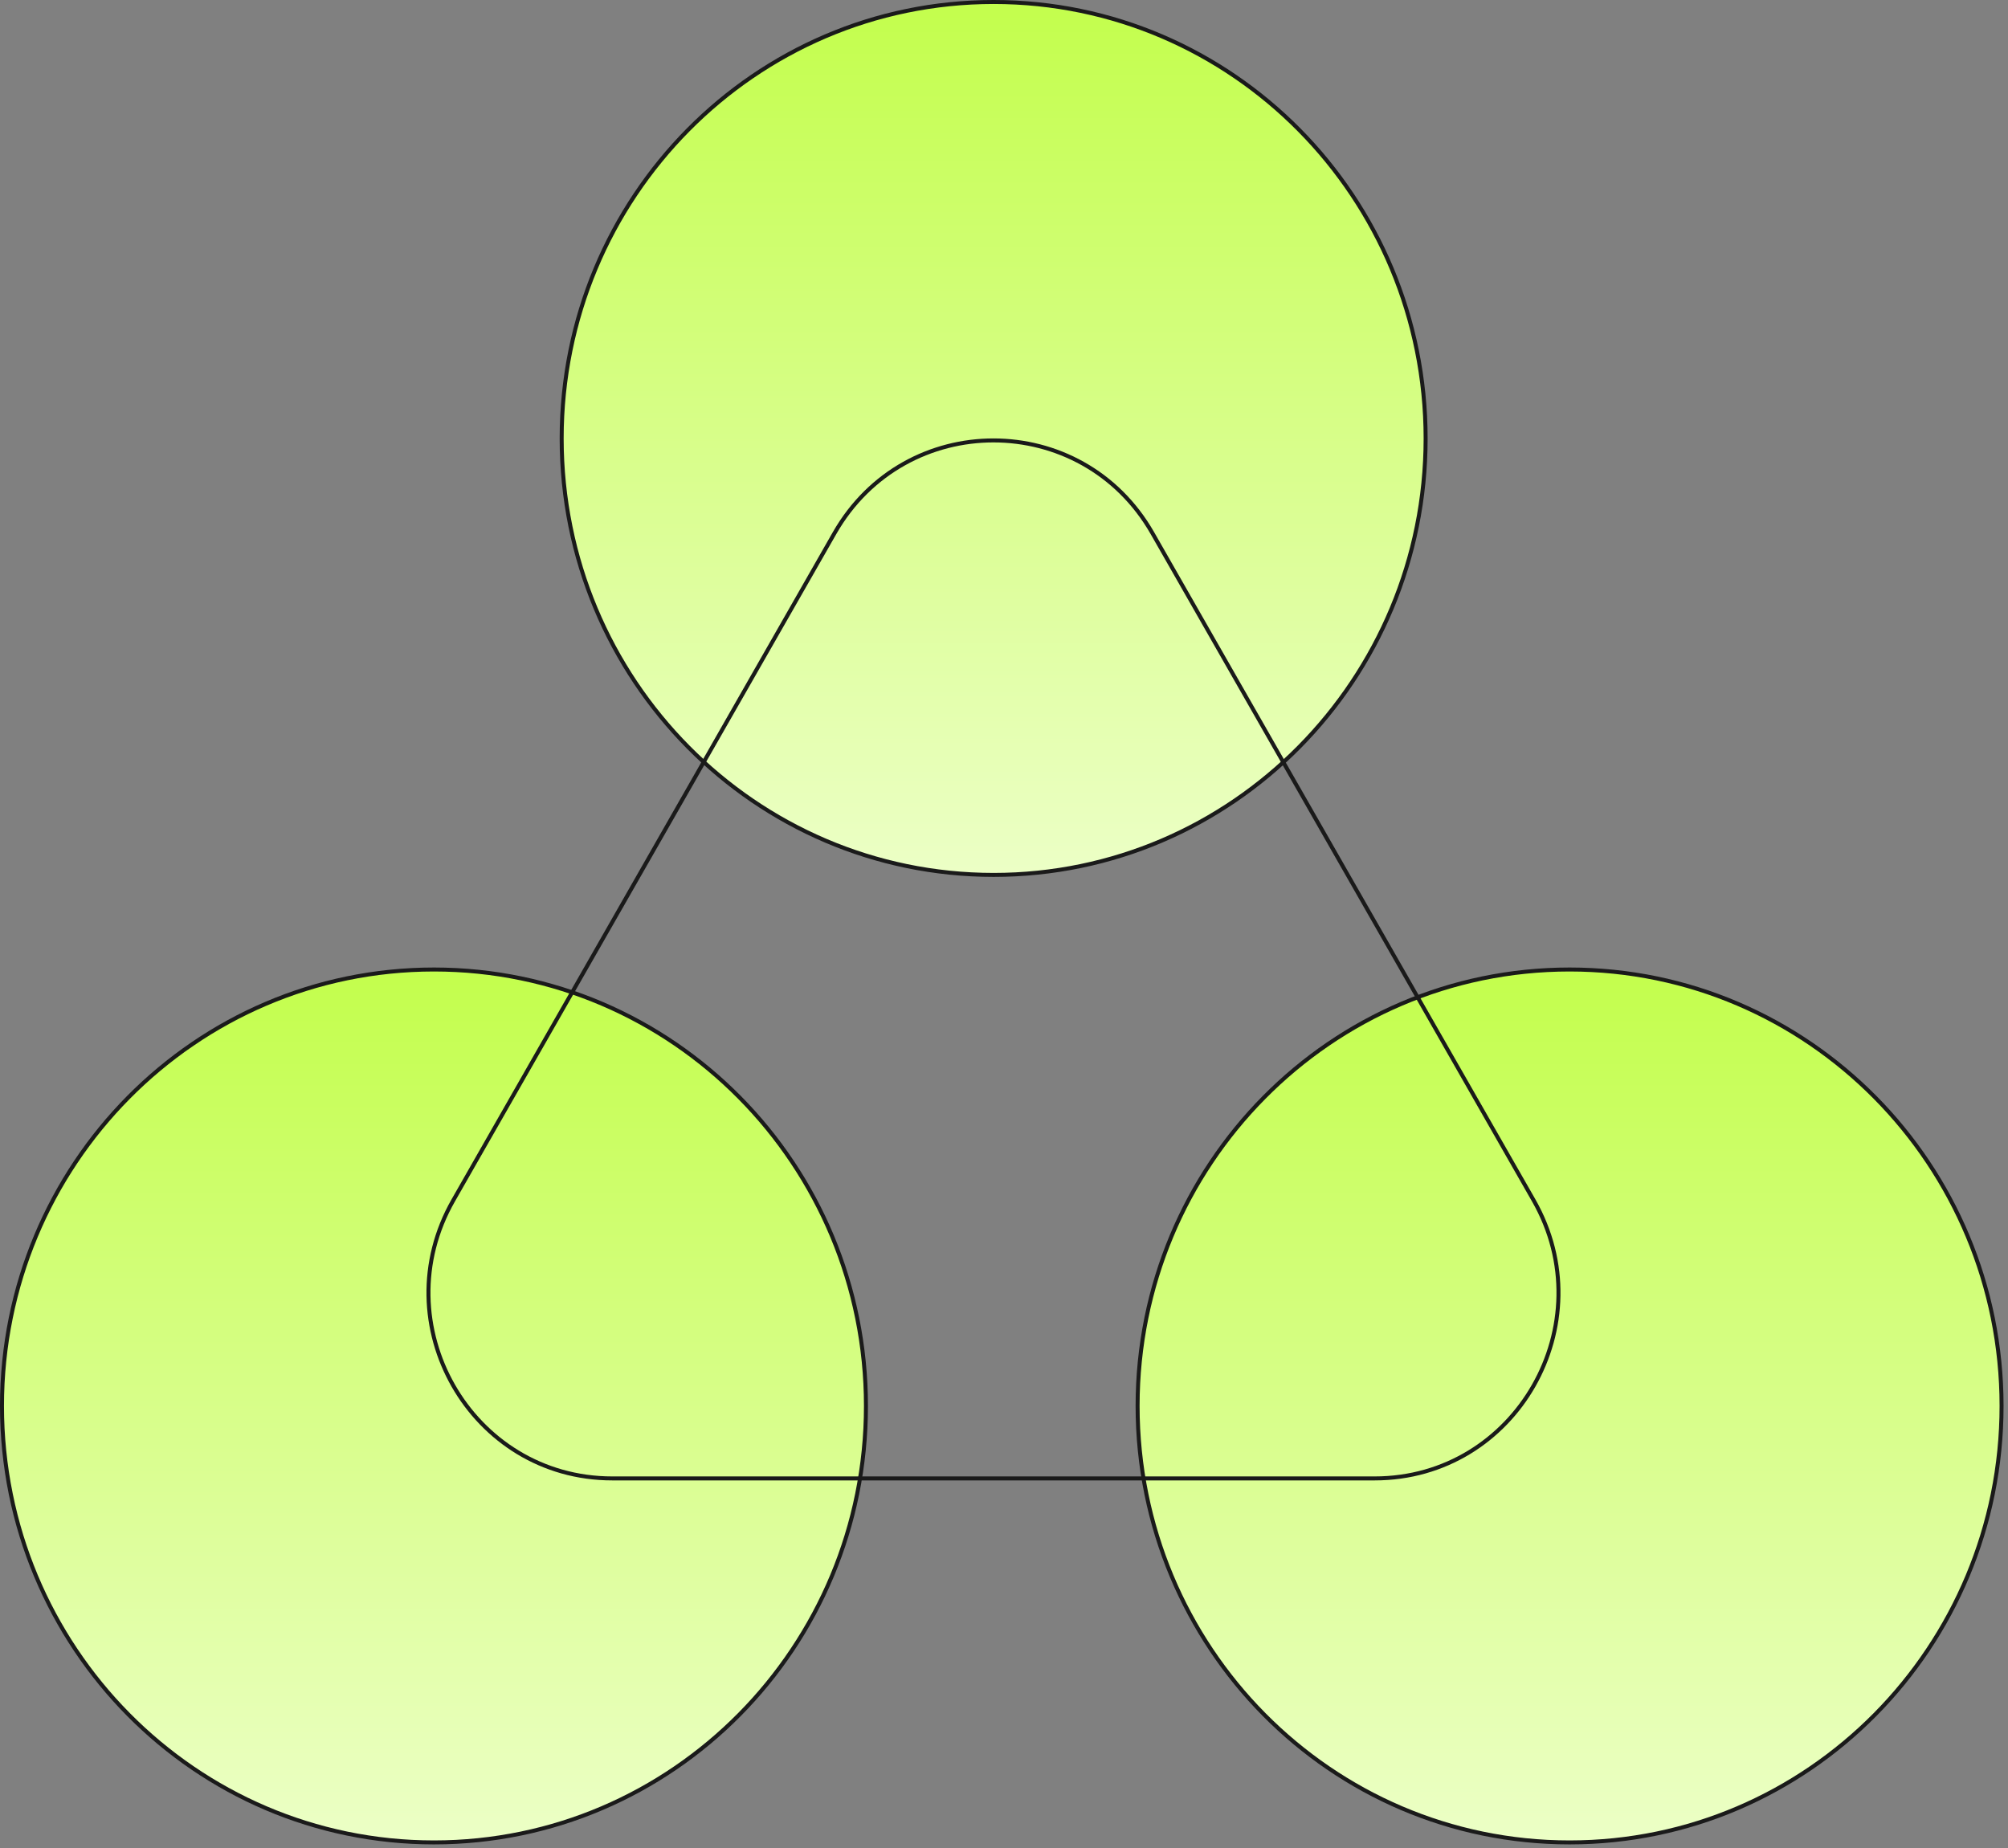
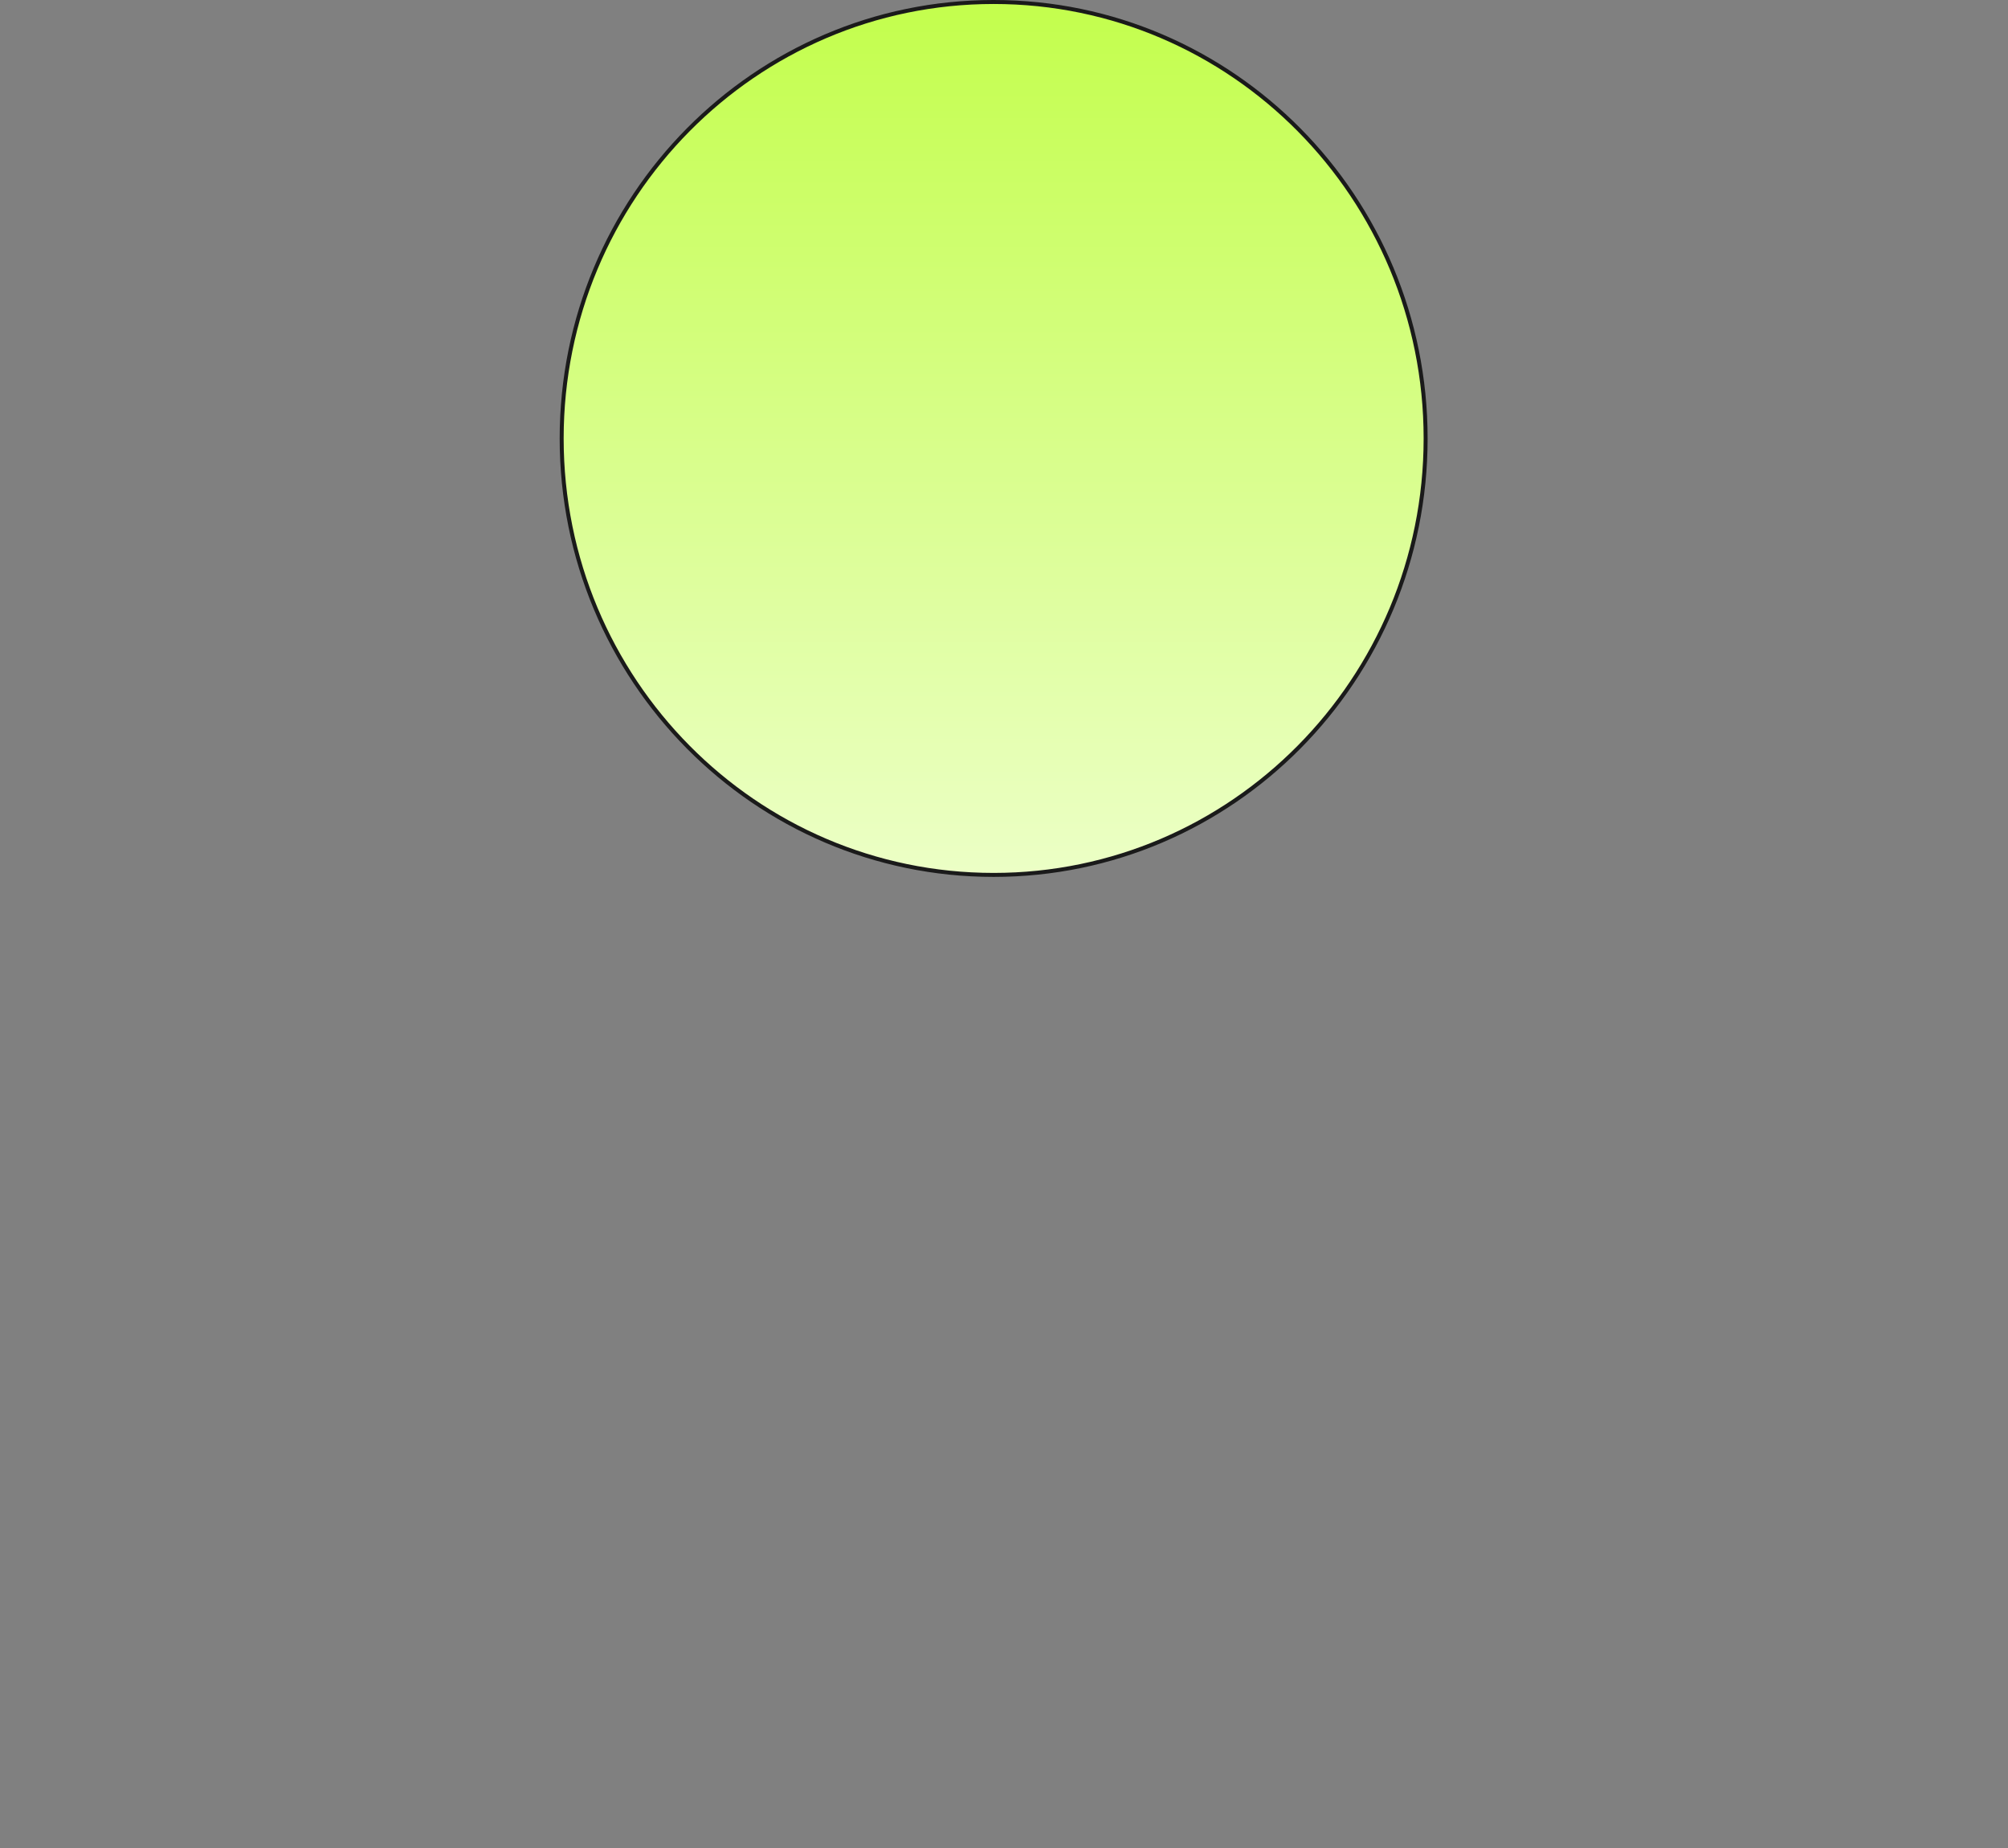
<svg xmlns="http://www.w3.org/2000/svg" width="403" height="371" viewBox="0 0 403 371" fill="none">
  <rect x="0" y="0" width="403" height="371" fill="#808080" stroke="none" />
-   <path d="M87.097 194.593C134.974 194.593 173.794 233.81 173.794 282.196C173.794 330.582 134.974 369.8 87.097 369.8C39.219 369.8 0.4 330.582 0.399 282.196C0.399 233.81 39.219 194.593 87.097 194.593Z" fill="url(#paint0_linear_252_362)" stroke="#1A1A1A" stroke-width="0.8" />
-   <path d="M315.011 194.593C362.888 194.593 401.708 233.81 401.708 282.196C401.708 330.582 362.888 369.8 315.011 369.8C267.133 369.8 228.314 330.582 228.313 282.196C228.313 233.81 267.133 194.593 315.011 194.593Z" fill="url(#paint1_linear_252_362)" stroke="#1A1A1A" stroke-width="0.8" />
  <path d="M199.422 0.4C247.299 0.401 286.119 39.618 286.119 88.004C286.119 136.39 247.299 175.607 199.422 175.607C151.544 175.607 112.725 136.39 112.725 88.004C112.725 39.618 151.544 0.4 199.422 0.4Z" fill="url(#paint2_linear_252_362)" stroke="#1A1A1A" stroke-width="0.8" />
-   <path d="M167.489 107.01C181.669 82.195 217.105 82.195 231.285 107.01L307.792 240.906C321.977 265.729 304.242 296.741 275.899 296.741H122.876C94.533 296.741 76.798 265.729 90.983 240.906L167.489 107.01Z" stroke="#1A1A1A" stroke-width="0.8" />
  <defs>
    <linearGradient id="paint0_linear_252_362" x1="87.096" y1="194.192" x2="87.096" y2="452" gradientUnits="userSpaceOnUse">
      <stop stop-color="#C3FE4C" />
      <stop offset="1" stop-color="white" />
    </linearGradient>
    <linearGradient id="paint1_linear_252_362" x1="315.01" y1="194.192" x2="315.01" y2="452" gradientUnits="userSpaceOnUse">
      <stop stop-color="#C3FE4C" />
      <stop offset="1" stop-color="white" />
    </linearGradient>
    <linearGradient id="paint2_linear_252_362" x1="199.421" y1="0" x2="199.421" y2="257.808" gradientUnits="userSpaceOnUse">
      <stop stop-color="#C3FE4C" />
      <stop offset="1" stop-color="white" />
    </linearGradient>
  </defs>
</svg>